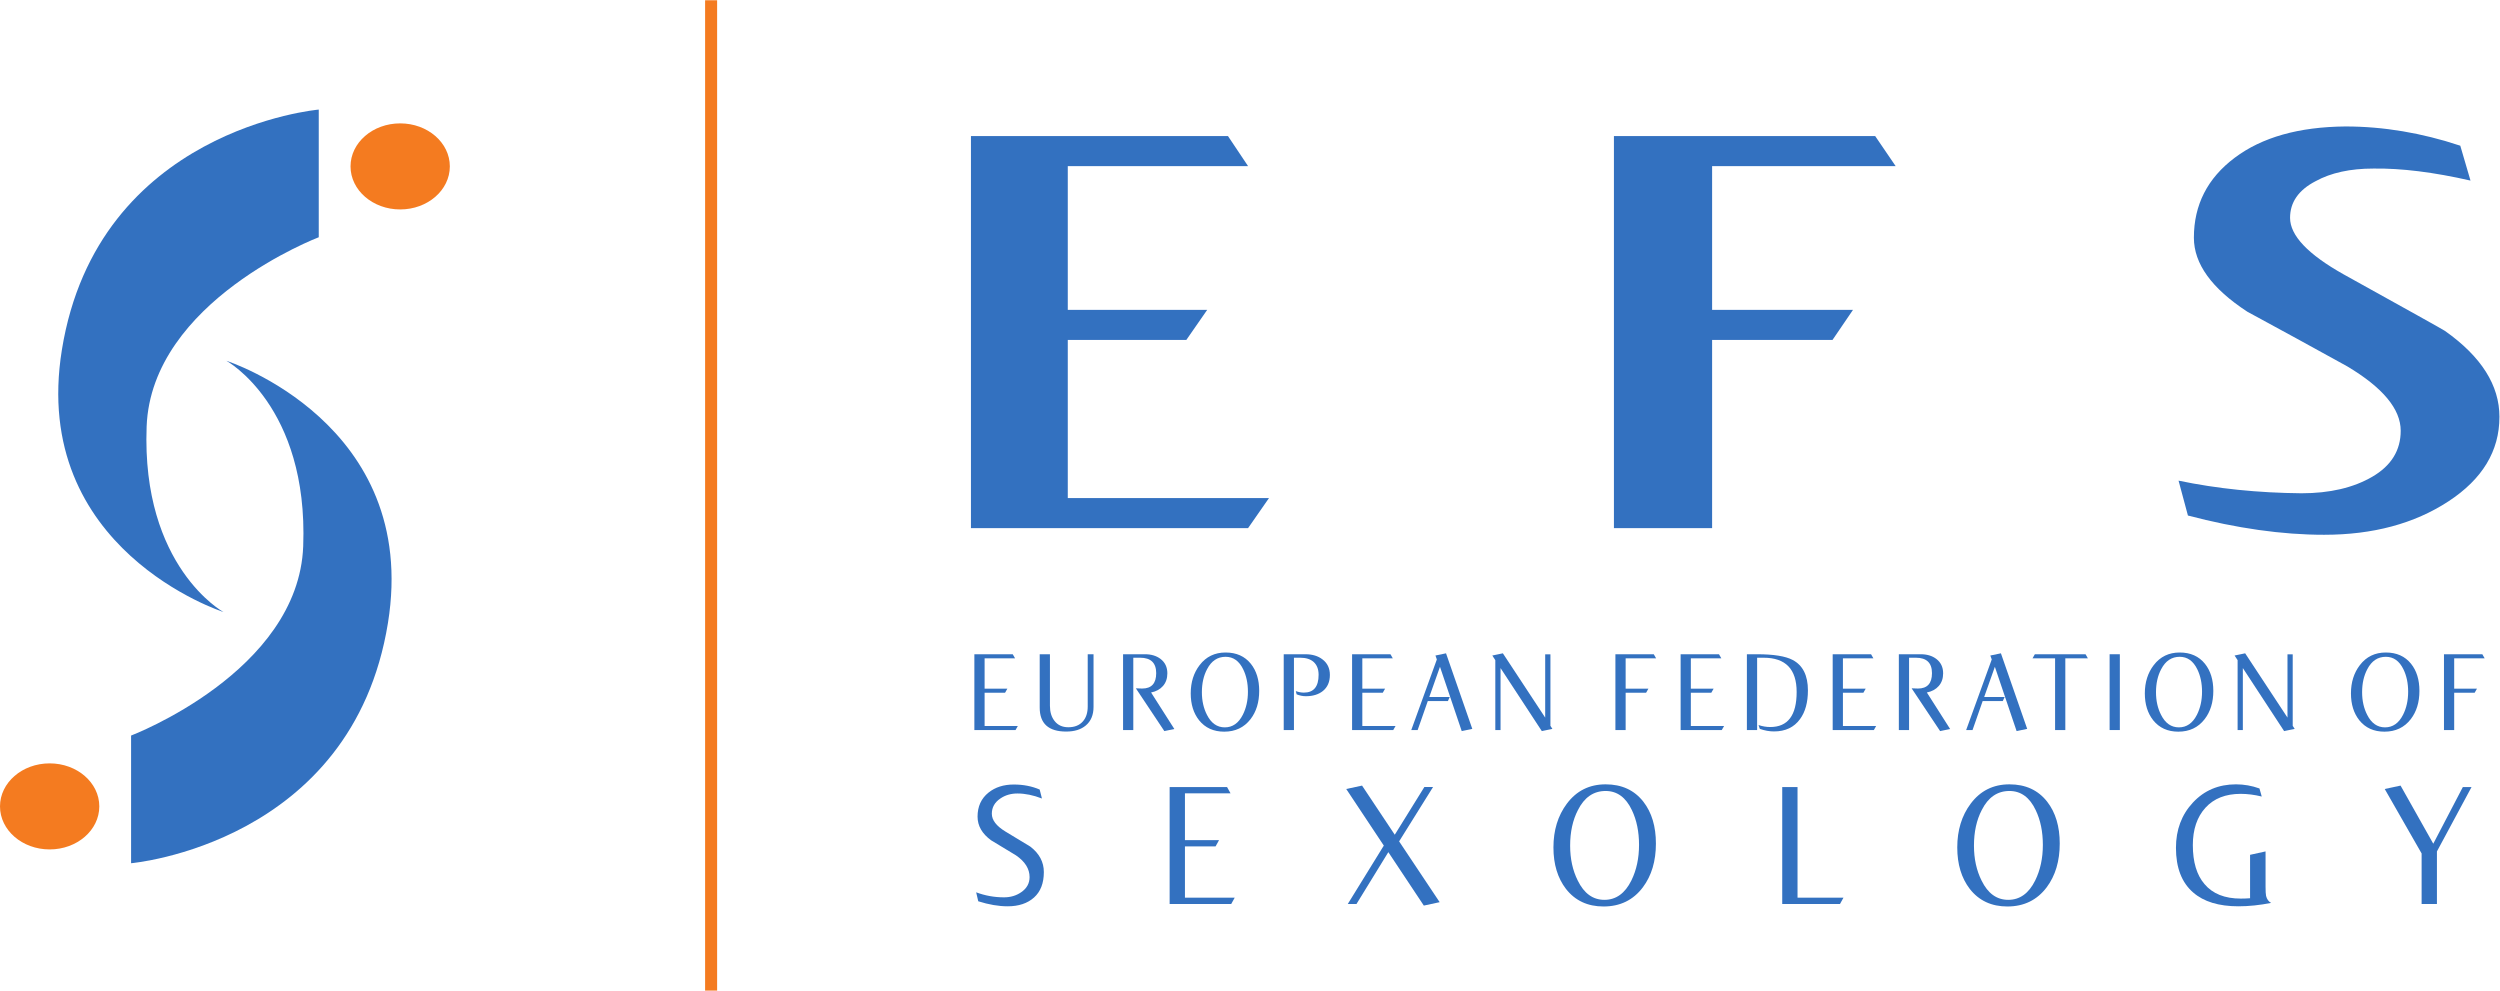
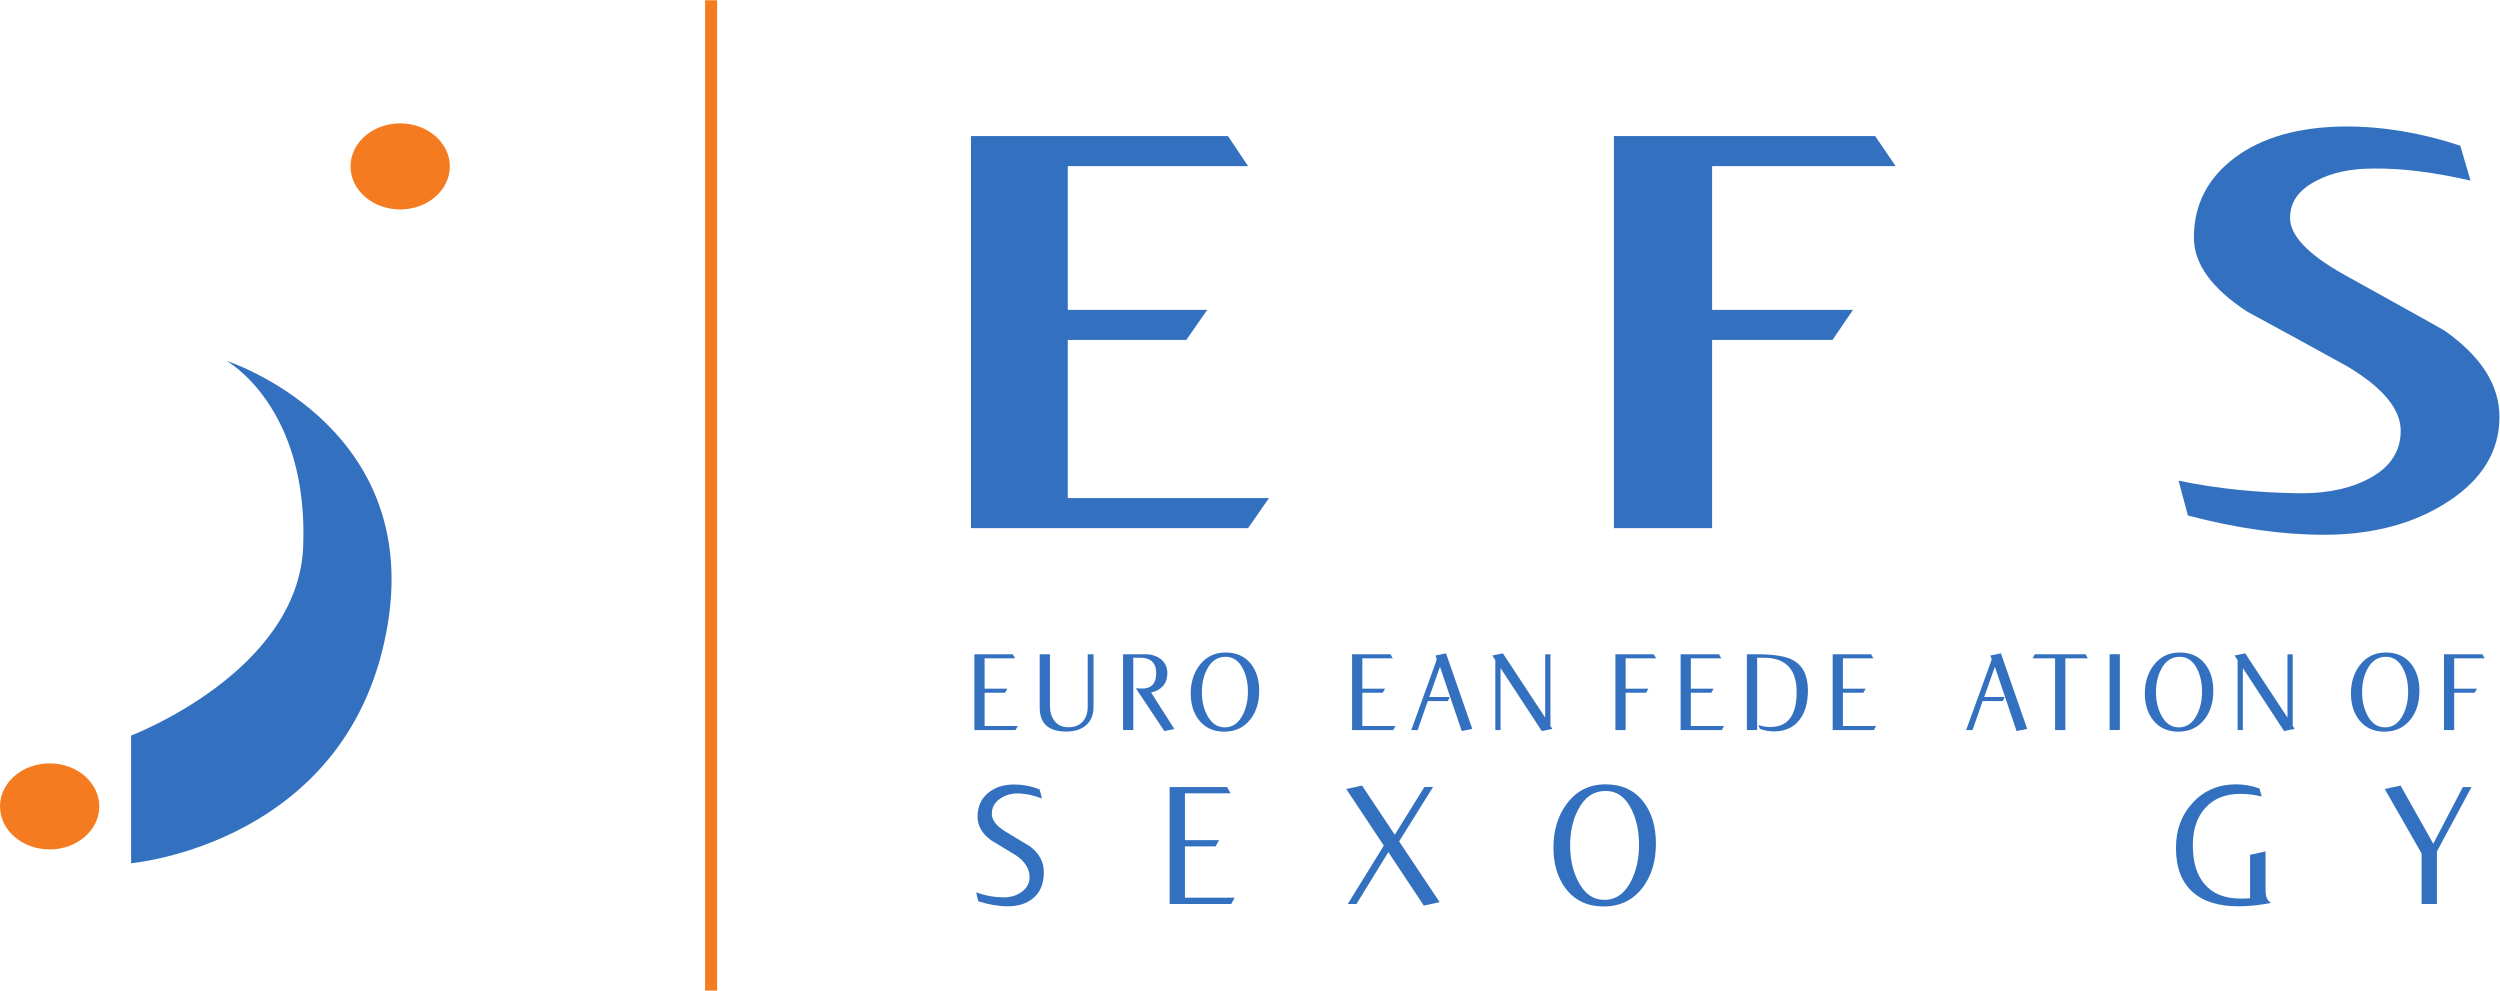
<svg xmlns="http://www.w3.org/2000/svg" xmlns:ns1="http://sodipodi.sourceforge.net/DTD/sodipodi-0.dtd" xmlns:ns2="http://www.inkscape.org/namespaces/inkscape" id="svg2" width="250.013" height="99.067" viewBox="0 0 250.013 99.067" ns1:docname="efs.eps">
  <defs id="defs6" />
  <g id="g8" ns2:groupmode="layer" ns2:label="ink_ext_XXXXXX" transform="matrix(1.333,0,0,-1.333,0,99.067)">
    <g id="g10" transform="scale(0.1)">
-       <path d="m 239.141,660.977 v -95.778 c 0,0 -125.575,-47.746 -129.133,-142.043 -3.973,-105.293 57.613,-139.113 57.613,-139.113 0,0 -145.441,46.695 -121.187,196.727 26.82,165.882 192.707,180.207 192.707,180.207" style="fill:#3371c0;fill-opacity:1;fill-rule:nonzero;stroke:none" id="path12" />
      <path d="m 337.477,618.344 c 0,-17.828 -16.676,-32.285 -37.247,-32.285 -20.574,0 -37.25,14.457 -37.25,32.285 0,17.828 16.676,32.281 37.25,32.281 20.571,0 37.247,-14.453 37.247,-32.281" style="fill:#f47b20;fill-opacity:1;fill-rule:nonzero;stroke:none" id="path14" />
      <path d="m 98.34,95.574 v 95.778 c 0,0 125.57,47.746 129.133,142.043 3.972,105.293 -57.614,139.113 -57.614,139.113 0,0 145.442,-46.695 121.184,-196.727 C 264.223,109.898 98.34,95.574 98.34,95.574" style="fill:#3371c0;fill-opacity:1;fill-rule:nonzero;stroke:none" id="path16" />
      <path d="m 0,138.207 c 0,17.828 16.676,32.281 37.25,32.281 20.57,0 37.25,-14.453 37.25,-32.281 0,-17.828 -16.68,-32.281 -37.25,-32.281 C 16.676,105.926 0,120.379 0,138.207" style="fill:#f47b20;fill-opacity:1;fill-rule:nonzero;stroke:none" id="path18" />
      <path d="m 952.016,369.504 -15.7,-22.559 H 728.43 v 294.141 h 192.847 l 15.078,-22.559 H 801.078 V 510.711 h 104.59 L 890.012,488.152 H 801.078 V 369.504 h 150.938" style="fill:#3371c0;fill-opacity:1;fill-rule:nonzero;stroke:none" id="path20" />
      <path d="M 1422.19,618.527 H 1284.47 V 510.711 h 105.69 l -15.37,-22.559 h -90.32 V 346.945 h -73.66 v 294.141 h 196.01 l 15.37,-22.559" style="fill:#3371c0;fill-opacity:1;fill-rule:nonzero;stroke:none" id="path22" />
      <path d="m 1875.14,430.406 c 0,-25.566 -12.77,-46.695 -38.31,-63.386 -25.54,-16.692 -56.62,-25.04 -93.23,-25.04 -31.51,0 -65.56,4.821 -102.16,14.442 l -7.03,26.164 c 28.84,-6.02 59.58,-9.176 92.24,-9.473 21.19,0 38.9,4.129 53.11,12.407 14.21,8.265 21.31,19.773 21.31,34.507 0,16.243 -13.36,32.332 -40.06,48.274 -25.02,13.832 -50.03,27.519 -75.05,41.054 -26.7,17.442 -40.05,35.934 -40.05,55.489 0,24.66 10.21,44.664 30.65,60.004 20.43,15.336 48.1,23.156 83.01,23.457 28.51,0 57.24,-4.813 86.2,-14.438 l 7.66,-26.164 c -27.68,6.313 -51.94,9.32 -72.79,9.024 -17.46,0 -31.93,-3.161 -43.42,-9.477 -12.77,-6.617 -19.16,-15.789 -19.16,-27.516 0,-13.242 13.41,-27.375 40.23,-42.41 49.38,-27.371 74.71,-41.504 75.98,-42.406 27.24,-19.25 40.87,-40.758 40.87,-64.512" style="fill:#3371c0;fill-opacity:1;fill-rule:nonzero;stroke:none" id="path24" />
      <path d="m 763.617,198.543 -1.742,-3.055 h -30.879 v 56.871 h 28.785 l 1.746,-3.054 h -22.851 v -22.762 h 17.094 l -1.747,-3.059 h -15.347 v -24.941 h 24.941" style="fill:#3371c0;fill-opacity:1;fill-rule:nonzero;stroke:none" id="path26" />
      <path d="m 820.398,212.848 c 0,-6.051 -1.949,-10.7 -5.843,-13.957 -3.606,-3.024 -8.492,-4.536 -14.653,-4.536 -13.257,0 -19.886,5.989 -19.886,17.965 v 40.039 h 7.675 v -38.726 c 0,-4.594 1.133,-8.344 3.403,-11.254 2.441,-3.195 5.898,-4.793 10.379,-4.793 4.707,0 8.343,1.449 10.902,4.359 2.441,2.731 3.66,6.485 3.66,11.25 v 39.164 h 4.363 v -39.511" style="fill:#3371c0;fill-opacity:1;fill-rule:nonzero;stroke:none" id="path28" />
      <path d="m 881.016,196.273 -7.5,-1.566 -21.371,32.094 c 2.093,-0.117 3.664,-0.176 4.71,-0.176 7.036,0 10.555,3.84 10.555,11.516 0,7.73 -4.012,11.601 -12.039,11.601 h -5.144 v -54.254 h -7.676 v 56.871 h 16.398 c 4.711,0 8.606,-1.164 11.688,-3.492 3.429,-2.617 5.144,-6.222 5.144,-10.812 0,-3.84 -1.09,-7.008 -3.269,-9.508 -2.184,-2.504 -5.16,-4.129 -8.942,-4.887 l 17.446,-27.387" style="fill:#3371c0;fill-opacity:1;fill-rule:nonzero;stroke:none" id="path30" />
      <path d="m 936.227,224.184 c 0,6.453 -1.196,12.097 -3.579,16.921 -3.023,6.219 -7.414,9.333 -13.171,9.333 -6.047,0 -10.668,-3.083 -13.868,-9.243 -2.617,-4.886 -3.925,-10.672 -3.925,-17.359 0,-6.398 1.281,-12.066 3.839,-17.008 3.141,-6.223 7.59,-9.332 13.344,-9.332 5.813,0 10.321,3.141 13.52,9.418 2.558,5.063 3.84,10.816 3.84,17.27 z m 8.457,0.699 c 0,-8.547 -2.18,-15.641 -6.539,-21.281 -4.829,-6.223 -11.399,-9.332 -19.711,-9.332 -7.969,0 -14.25,2.847 -18.84,8.546 -4.188,5.293 -6.281,12.004 -6.281,20.149 0,8.371 2.238,15.465 6.714,21.281 4.828,6.277 11.309,9.418 19.45,9.418 8.082,0 14.39,-2.82 18.925,-8.457 4.188,-5.234 6.282,-12.012 6.282,-20.324" style="fill:#3371c0;fill-opacity:1;fill-rule:nonzero;stroke:none" id="path32" />
-       <path d="m 997.715,236.832 c 0,-5.176 -1.746,-9.187 -5.235,-12.035 -3.257,-2.617 -7.531,-3.926 -12.824,-3.926 -2.265,0 -4.562,0.465 -6.886,1.395 l -0.614,2.441 c 2.094,-0.754 4.102,-1.133 6.02,-1.133 7.383,0 11.078,4.449 11.078,13.348 0,4.183 -1.254,7.41 -3.75,9.68 -2.387,2.093 -5.703,3.14 -9.945,3.14 h -4.797 v -54.254 h -7.676 v 56.871 h 16.312 c 5.172,0 9.418,-1.281 12.735,-3.839 3.719,-2.79 5.582,-6.688 5.582,-11.688" style="fill:#3371c0;fill-opacity:1;fill-rule:nonzero;stroke:none" id="path34" />
      <path d="m 1046.99,198.543 -1.74,-3.055 h -30.88 v 56.871 h 28.78 l 1.75,-3.054 h -22.85 v -22.762 h 17.09 l -1.74,-3.059 h -15.35 v -24.941 h 24.94" style="fill:#3371c0;fill-opacity:1;fill-rule:nonzero;stroke:none" id="path36" />
      <path d="m 1104.55,196.359 -7.93,-1.652 -16.31,48.231 -8.03,-22.676 h 15.35 l -1.39,-3.055 h -15.09 l -7.59,-21.719 h -4.79 l 19.18,52.95 -1.04,2.96 7.93,1.657 19.71,-56.696" style="fill:#3371c0;fill-opacity:1;fill-rule:nonzero;stroke:none" id="path38" />
      <path d="m 1164.65,196.363 -7.94,-1.656 -30.96,47.27 v -46.489 h -3.93 v 52.43 l -2.26,3.48 7.93,1.657 31.75,-48.235 v 47.45 h 3.93 v -53.641 l 1.48,-2.266" style="fill:#3371c0;fill-opacity:1;fill-rule:nonzero;stroke:none" id="path40" />
      <path d="m 1242.45,249.305 h -22.85 v -22.762 h 17.09 l -1.74,-3.059 h -15.35 v -27.996 h -7.68 v 56.871 h 28.78 l 1.75,-3.054" style="fill:#3371c0;fill-opacity:1;fill-rule:nonzero;stroke:none" id="path42" />
      <path d="m 1293.47,198.543 -1.75,-3.055 h -30.87 v 56.871 h 28.78 l 1.75,-3.054 h -22.86 v -22.762 h 17.1 l -1.75,-3.059 h -15.35 v -24.941 h 24.95" style="fill:#3371c0;fill-opacity:1;fill-rule:nonzero;stroke:none" id="path44" />
      <path d="m 1356.35,225.23 c 0,-8.953 -1.97,-16.132 -5.93,-21.542 -4.48,-6.165 -10.99,-9.243 -19.53,-9.243 -3.44,0 -6.98,0.641 -10.65,1.918 l -0.95,2.879 c 2.96,-0.992 5.9,-1.484 8.8,-1.484 13.2,0 19.8,8.75 19.8,26.254 0,17.148 -8.25,25.73 -24.77,25.73 h -4.88 v -54.254 h -7.68 v 56.871 h 7.68 c 12.35,0 21.23,-1.429 26.63,-4.273 7.65,-4.016 11.48,-11.633 11.48,-22.856" style="fill:#3371c0;fill-opacity:1;fill-rule:nonzero;stroke:none" id="path46" />
      <path d="m 1407.55,198.543 -1.74,-3.055 h -30.88 v 56.871 h 28.78 l 1.75,-3.054 h -22.85 v -22.762 h 17.09 l -1.74,-3.059 h -15.35 v -24.941 h 24.94" style="fill:#3371c0;fill-opacity:1;fill-rule:nonzero;stroke:none" id="path48" />
-       <path d="m 1463.02,196.273 -7.5,-1.566 -21.37,32.094 c 2.1,-0.117 3.67,-0.176 4.71,-0.176 7.04,0 10.56,3.84 10.56,11.516 0,7.73 -4.02,11.601 -12.04,11.601 h -5.15 v -54.254 h -7.67 v 56.871 h 16.4 c 4.71,0 8.6,-1.164 11.68,-3.492 3.43,-2.617 5.15,-6.222 5.15,-10.812 0,-3.84 -1.09,-7.008 -3.27,-9.508 -2.18,-2.504 -5.16,-4.129 -8.94,-4.887 l 17.44,-27.387" style="fill:#3371c0;fill-opacity:1;fill-rule:nonzero;stroke:none" id="path50" />
      <path d="m 1520.85,196.359 -7.94,-1.652 -16.31,48.231 -8.02,-22.676 h 15.35 l -1.4,-3.055 h -15.09 l -7.59,-21.719 h -4.79 l 19.19,52.95 -1.05,2.96 7.94,1.657 19.71,-56.696" style="fill:#3371c0;fill-opacity:1;fill-rule:nonzero;stroke:none" id="path52" />
      <path d="m 1566.38,249.305 h -16.92 v -53.817 h -7.68 v 53.817 h -16.92 l 1.74,3.054 h 38.03 l 1.75,-3.054" style="fill:#3371c0;fill-opacity:1;fill-rule:nonzero;stroke:none" id="path54" />
      <path d="m 1590.36,195.488 h -7.67 v 56.871 h 7.67 v -56.871" style="fill:#3371c0;fill-opacity:1;fill-rule:nonzero;stroke:none" id="path56" />
      <path d="m 1652.03,224.184 c 0,6.453 -1.2,12.097 -3.58,16.921 -3.03,6.219 -7.41,9.333 -13.17,9.333 -6.05,0 -10.67,-3.083 -13.87,-9.243 -2.62,-4.886 -3.92,-10.672 -3.92,-17.359 0,-6.398 1.27,-12.066 3.83,-17.008 3.14,-6.223 7.59,-9.332 13.35,-9.332 5.81,0 10.32,3.141 13.52,9.418 2.55,5.063 3.84,10.816 3.84,17.27 z m 8.46,0.699 c 0,-8.547 -2.18,-15.641 -6.55,-21.281 -4.82,-6.223 -11.39,-9.332 -19.71,-9.332 -7.96,0 -14.25,2.847 -18.84,8.546 -4.18,5.293 -6.28,12.004 -6.28,20.149 0,8.371 2.24,15.465 6.72,21.281 4.82,6.277 11.31,9.418 19.45,9.418 8.08,0 14.39,-2.82 18.92,-8.457 4.19,-5.234 6.29,-12.012 6.29,-20.324" style="fill:#3371c0;fill-opacity:1;fill-rule:nonzero;stroke:none" id="path58" />
      <path d="m 1721.54,196.363 -7.94,-1.656 -30.96,47.27 v -46.489 h -3.93 v 52.43 l -2.27,3.48 7.94,1.657 31.75,-48.235 v 47.45 h 3.92 v -53.641 l 1.49,-2.266" style="fill:#3371c0;fill-opacity:1;fill-rule:nonzero;stroke:none" id="path60" />
      <path d="m 1806.66,224.184 c 0,6.453 -1.19,12.097 -3.57,16.921 -3.03,6.219 -7.42,9.333 -13.17,9.333 -6.05,0 -10.67,-3.083 -13.87,-9.243 -2.62,-4.886 -3.93,-10.672 -3.93,-17.359 0,-6.398 1.28,-12.066 3.84,-17.008 3.14,-6.223 7.59,-9.332 13.35,-9.332 5.81,0 10.32,3.141 13.52,9.418 2.55,5.063 3.83,10.816 3.83,17.27 z m 8.46,0.699 c 0,-8.547 -2.18,-15.641 -6.54,-21.281 -4.83,-6.223 -11.4,-9.332 -19.71,-9.332 -7.97,0 -14.25,2.847 -18.84,8.546 -4.19,5.293 -6.28,12.004 -6.28,20.149 0,8.371 2.24,15.465 6.72,21.281 4.82,6.277 11.31,9.418 19.45,9.418 8.08,0 14.39,-2.82 18.92,-8.457 4.19,-5.234 6.28,-12.012 6.28,-20.324" style="fill:#3371c0;fill-opacity:1;fill-rule:nonzero;stroke:none" id="path62" />
      <path d="m 1864.05,249.305 h -22.85 v -22.762 h 17.1 l -1.75,-3.059 h -15.35 v -27.996 h -7.67 v 56.871 h 28.78 l 1.74,-3.054" style="fill:#3371c0;fill-opacity:1;fill-rule:nonzero;stroke:none" id="path64" />
      <path d="m 783.121,88.957 c 0,-8.344 -2.461,-14.715 -7.375,-19.109 -4.918,-4.399 -11.508,-6.594 -19.773,-6.594 -6.789,0 -14.145,1.258 -22.063,3.769 l -1.566,6.727 c 6.703,-2.512 13.664,-3.766 20.886,-3.766 4.872,0 9.137,1.254 12.79,3.766 4.265,2.871 6.398,6.684 6.398,11.438 0,6.188 -3.395,11.617 -10.18,16.282 -6.179,3.765 -12.402,7.535 -18.668,11.304 -6.785,4.93 -10.179,10.852 -10.179,17.762 0,7.621 2.742,13.633 8.222,18.028 5.047,4.039 11.356,6.058 18.926,6.058 7.133,0 13.617,-1.258 19.449,-3.769 l 1.696,-6.727 c -6.442,2.512 -12.575,3.766 -18.403,3.766 -4.875,0 -9.136,-1.254 -12.793,-3.766 -4.265,-2.875 -6.394,-6.684 -6.394,-11.437 0,-4.758 3.394,-9.2 10.179,-13.321 6.176,-3.769 12.403,-7.539 18.668,-11.304 6.786,-5.204 10.18,-11.575 10.18,-19.106" style="fill:#3371c0;fill-opacity:1;fill-rule:nonzero;stroke:none" id="path66" />
      <path d="m 926.309,69.715 -2.61,-4.711 h -46.207 v 87.73 h 43.071 l 2.613,-4.707 h -34.199 v -35.121 h 25.586 l -2.614,-4.711 H 888.977 V 69.715 h 37.332" style="fill:#3371c0;fill-opacity:1;fill-rule:nonzero;stroke:none" id="path68" />
      <path d="m 1080.07,66.352 -11.88,-2.559 -26.63,40.098 -23.88,-38.887 h -6.53 l 27.02,43.797 -28.19,42.461 11.87,2.551 24.54,-36.868 22.19,35.789 h 6.53 l -25.45,-40.769 30.41,-45.613" style="fill:#3371c0;fill-opacity:1;fill-rule:nonzero;stroke:none" id="path70" />
      <path d="m 1229.65,109.273 c 0,9.957 -1.78,18.657 -5.35,26.106 -4.53,9.598 -11.09,14.394 -19.71,14.394 -9.05,0 -15.97,-4.753 -20.75,-14.261 -3.92,-7.535 -5.88,-16.461 -5.88,-26.778 0,-9.867 1.92,-18.617 5.75,-26.234 4.7,-9.605 11.35,-14.398 19.97,-14.398 8.7,0 15.44,4.84 20.23,14.531 3.83,7.805 5.74,16.684 5.74,26.64 z m 12.66,1.079 c 0,-13.192 -3.26,-24.133 -9.79,-32.833 -7.22,-9.601 -17.05,-14.398 -29.5,-14.398 -11.92,0 -21.32,4.394 -28.19,13.184 -6.26,8.164 -9.4,18.523 -9.4,31.086 0,12.918 3.35,23.859 10.05,32.832 7.23,9.687 16.93,14.535 29.11,14.535 12.09,0 21.54,-4.356 28.33,-13.055 6.26,-8.074 9.39,-18.527 9.39,-31.351" style="fill:#3371c0;fill-opacity:1;fill-rule:nonzero;stroke:none" id="path72" />
-       <path d="m 1383.02,69.715 -2.61,-4.711 h -43.33 v 87.73 h 11.48 V 69.715 h 34.46" style="fill:#3371c0;fill-opacity:1;fill-rule:nonzero;stroke:none" id="path74" />
-       <path d="m 1532.61,109.273 c 0,9.957 -1.79,18.657 -5.36,26.106 -4.52,9.598 -11.09,14.394 -19.71,14.394 -9.05,0 -15.96,-4.753 -20.75,-14.261 -3.92,-7.535 -5.87,-16.461 -5.87,-26.778 0,-9.867 1.91,-18.617 5.74,-26.234 4.7,-9.605 11.36,-14.398 19.97,-14.398 8.7,0 15.45,4.84 20.23,14.531 3.83,7.805 5.75,16.684 5.75,26.64 z m 12.66,1.079 c 0,-13.192 -3.27,-24.133 -9.79,-32.833 -7.23,-9.601 -17.06,-14.398 -29.5,-14.398 -11.93,0 -21.32,4.394 -28.2,13.184 -6.26,8.164 -9.39,18.523 -9.39,31.086 0,12.918 3.34,23.859 10.05,32.832 7.22,9.687 16.92,14.535 29.1,14.535 12.1,0 21.54,-4.356 28.33,-13.055 6.26,-8.074 9.4,-18.527 9.4,-31.351" style="fill:#3371c0;fill-opacity:1;fill-rule:nonzero;stroke:none" id="path76" />
      <path d="m 1703.86,65.812 c -8.53,-1.703 -16.71,-2.559 -24.54,-2.559 -14.71,0 -26.02,3.453 -33.94,10.363 -8.61,7.445 -12.92,18.609 -12.92,33.504 0,13.543 4.24,24.867 12.73,33.977 8.48,9.101 19.25,13.66 32.3,13.66 6,0 11.88,-1.035 17.62,-3.098 l 1.7,-6.055 c -5.48,1.344 -10.75,2.016 -15.79,2.016 -11.32,0 -20.13,-3.476 -26.44,-10.426 -6.31,-6.953 -9.46,-16.304 -9.46,-28.054 0,-12.653 2.91,-22.383 8.75,-29.203 6.09,-7.266 15.18,-10.898 27.28,-10.898 2.26,0 4.56,0.09 6.91,0.27 v 32.566 l 11.62,2.555 V 77.922 c 0,-3.32 0.13,-5.606 0.39,-6.859 0.61,-2.516 1.87,-4.262 3.79,-5.25" style="fill:#3371c0;fill-opacity:1;fill-rule:nonzero;stroke:none" id="path78" />
      <path d="M 1854.22,152.734 1828.25,104.43 V 65.004 h -11.49 v 37.891 l -27.67,48.367 11.88,2.551 24.54,-43.598 22.19,42.519 h 6.52" style="fill:#3371c0;fill-opacity:1;fill-rule:nonzero;stroke:none" id="path80" />
      <path d="M 533.492,743.004 V 0" style="fill:none;stroke:#f47b20;stroke-width:9.023;stroke-linecap:butt;stroke-linejoin:miter;stroke-miterlimit:10;stroke-dasharray:none;stroke-opacity:1" id="path82" />
    </g>
  </g>
</svg>